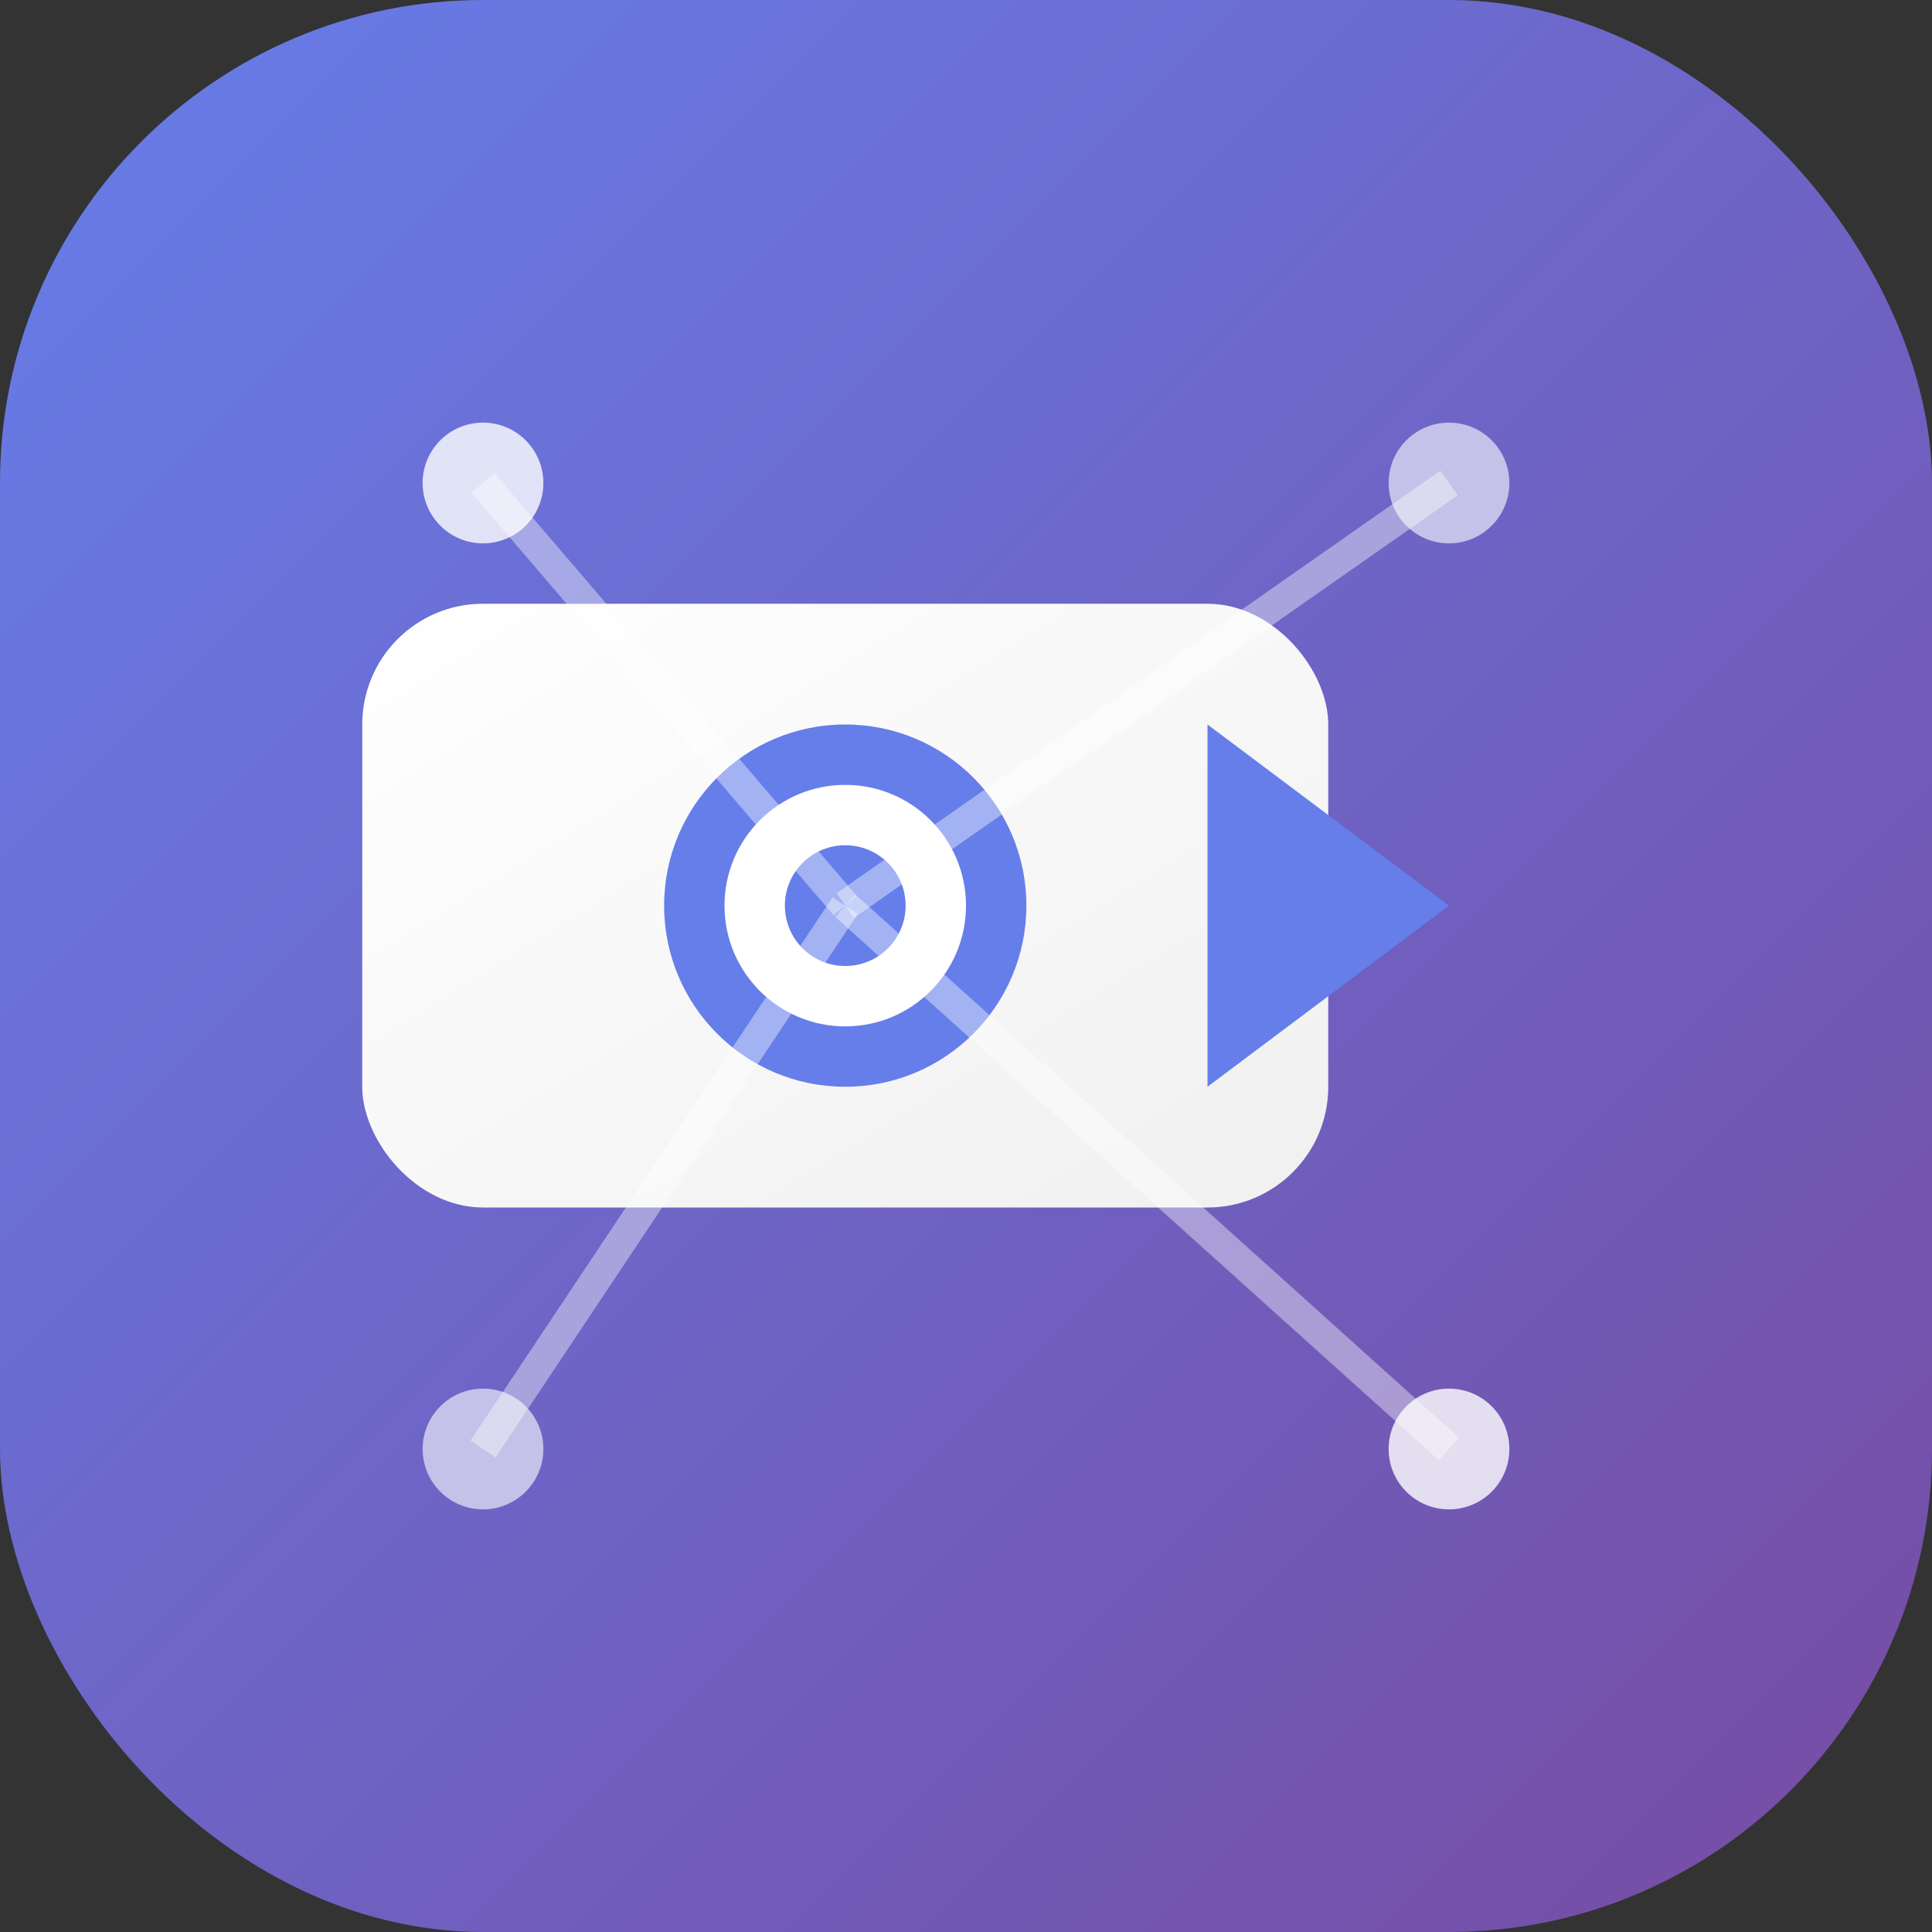
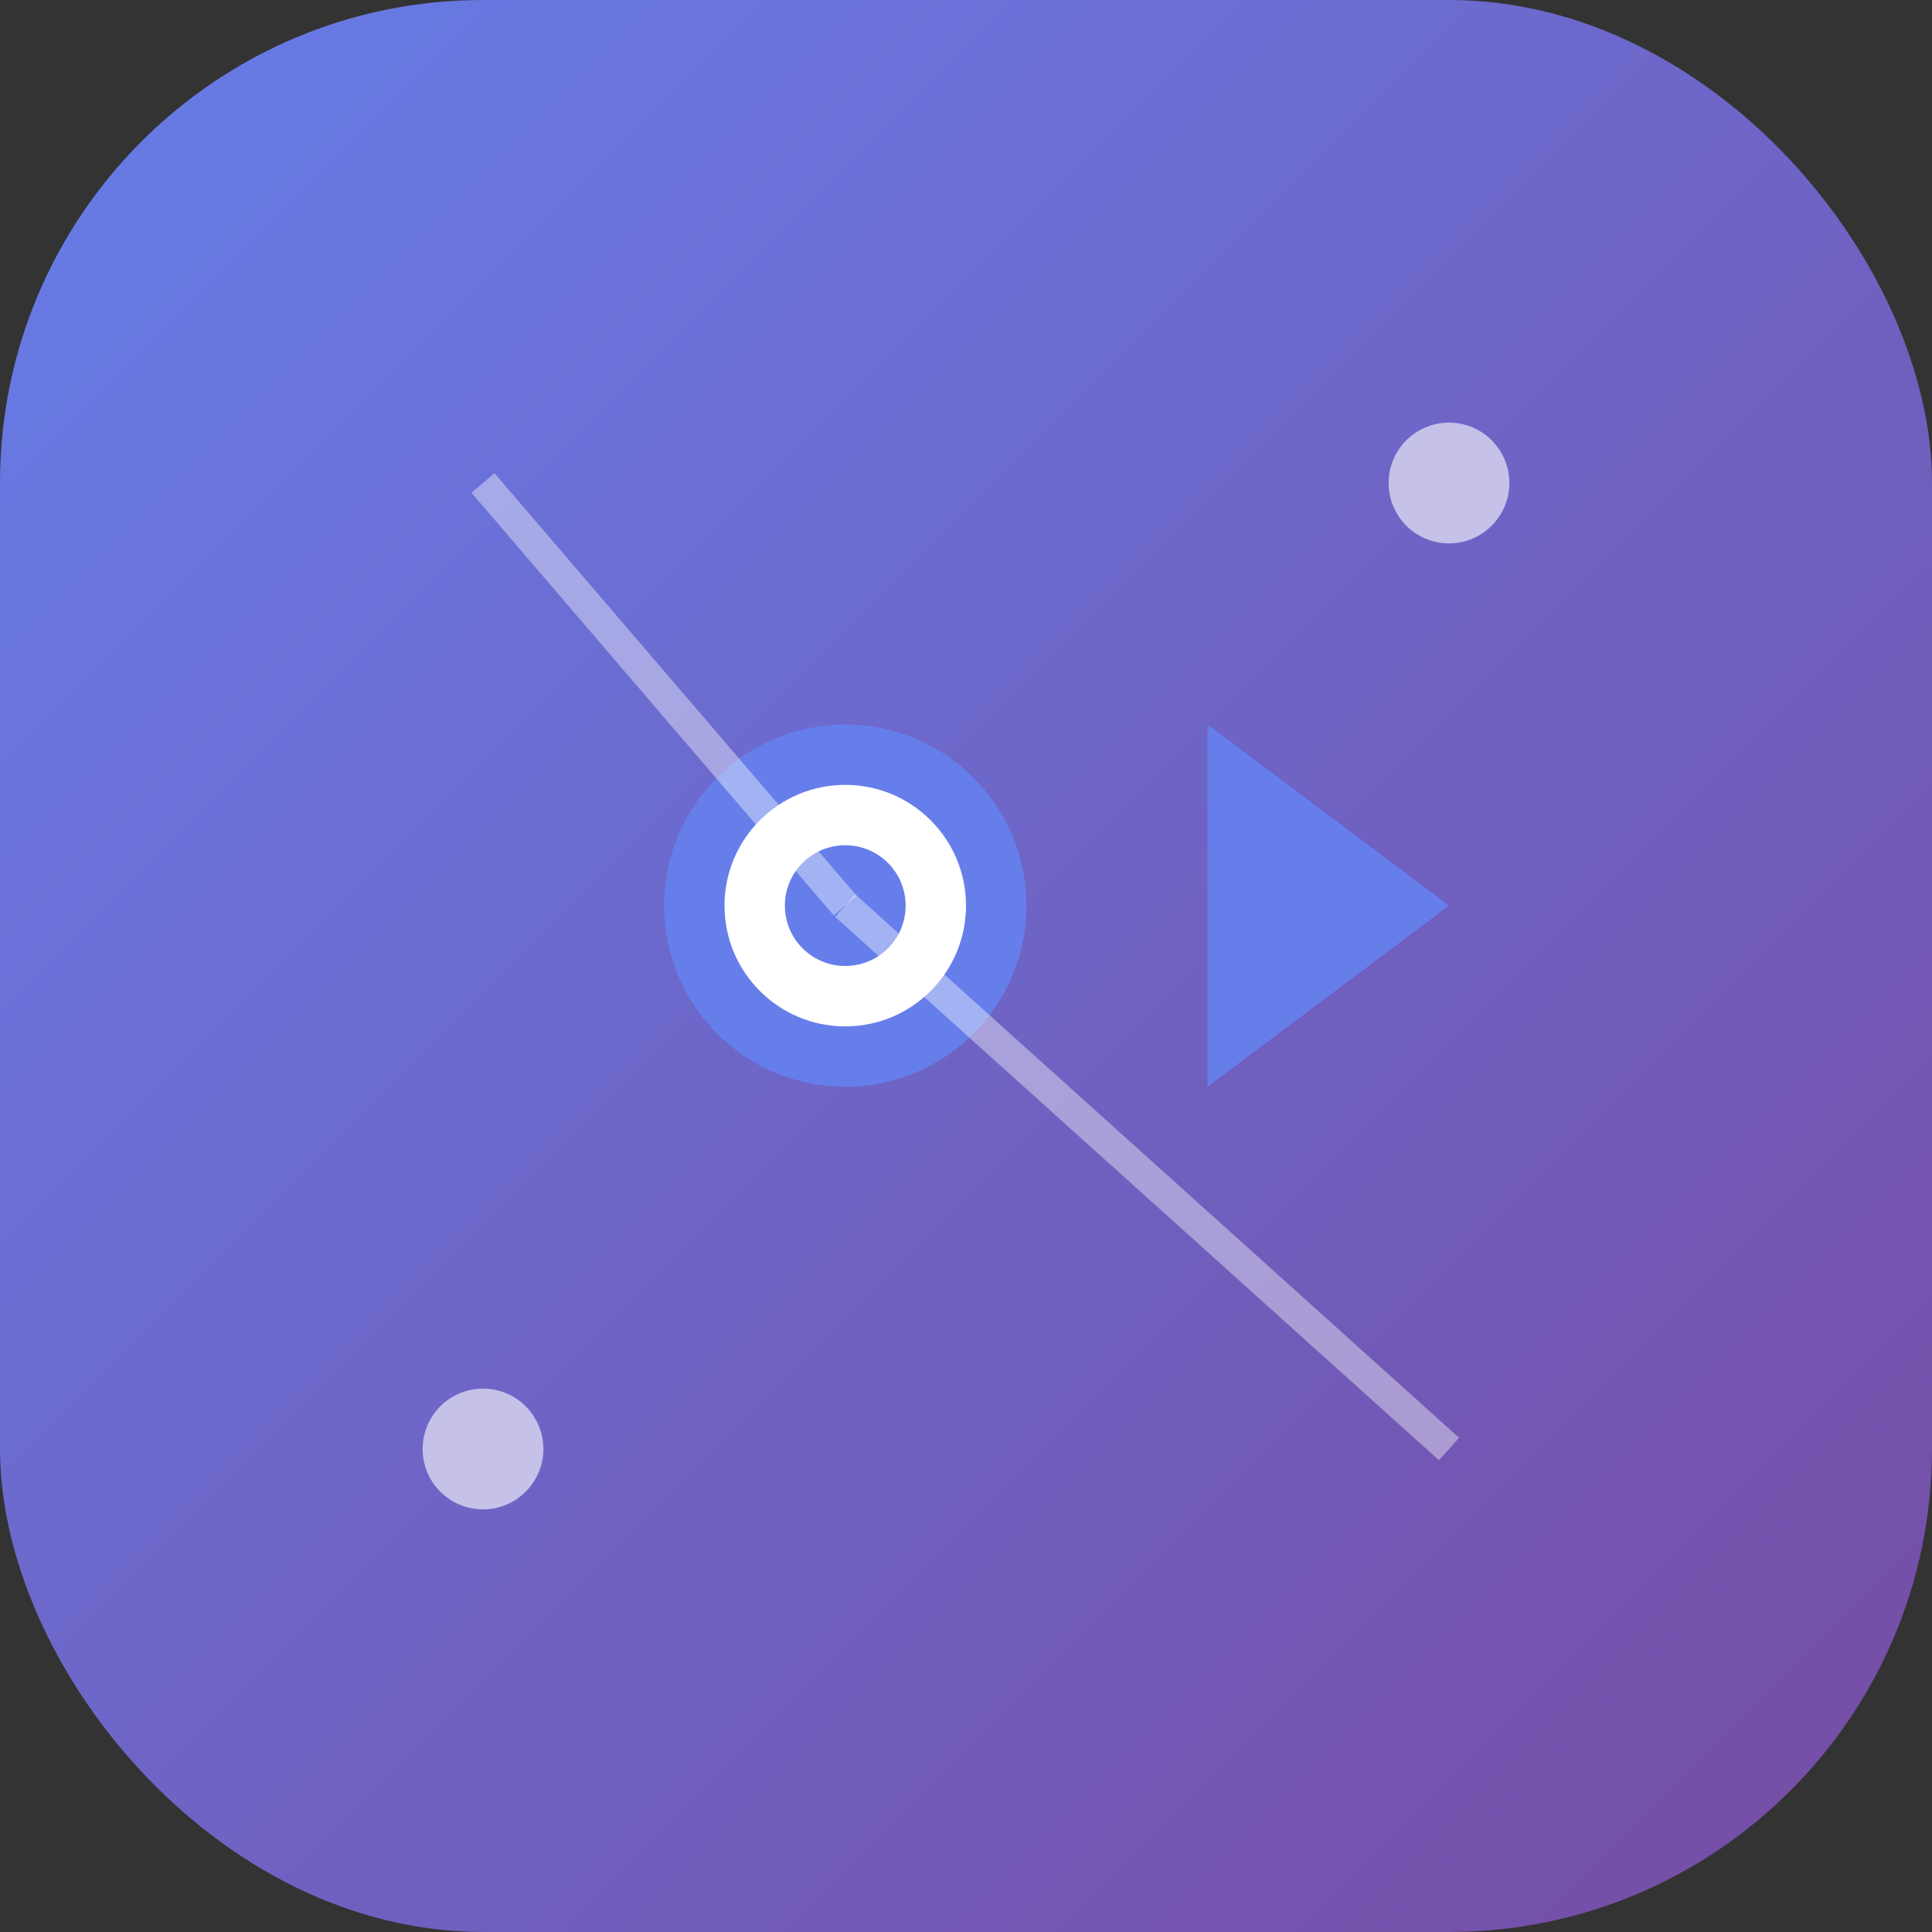
<svg xmlns="http://www.w3.org/2000/svg" width="32" height="32" viewBox="0 0 32 32" fill="none">
  <rect x="0" y="0" width="32" height="32" fill="#333333" stroke="none" />
  <defs>
    <linearGradient id="bgGradient" x1="0%" y1="0%" x2="100%" y2="100%">
      <stop offset="0%" style="stop-color:#667eea;stop-opacity:1" />
      <stop offset="100%" style="stop-color:#764ba2;stop-opacity:1" />
    </linearGradient>
    <linearGradient id="iconGradient" x1="0%" y1="0%" x2="100%" y2="100%">
      <stop offset="0%" style="stop-color:#ffffff;stop-opacity:1" />
      <stop offset="100%" style="stop-color:#f0f0f0;stop-opacity:1" />
    </linearGradient>
  </defs>
  <rect width="32" height="32" rx="8" fill="url(#bgGradient)" />
-   <rect x="6" y="10" width="16" height="10" rx="2" fill="url(#iconGradient)" />
  <circle cx="14" cy="15" r="3" fill="#667eea" />
  <circle cx="14" cy="15" r="2" fill="#ffffff" />
  <circle cx="14" cy="15" r="1" fill="#667eea" />
-   <circle cx="8" cy="8" r="1" fill="#ffffff" opacity="0.8" />
  <circle cx="24" cy="8" r="1" fill="#ffffff" opacity="0.6" />
  <circle cx="8" cy="24" r="1" fill="#ffffff" opacity="0.6" />
-   <circle cx="24" cy="24" r="1" fill="#ffffff" opacity="0.8" />
  <path d="M8 8 L14 15" stroke="#ffffff" stroke-width="0.5" opacity="0.4" />
-   <path d="M24 8 L14 15" stroke="#ffffff" stroke-width="0.5" opacity="0.4" />
-   <path d="M8 24 L14 15" stroke="#ffffff" stroke-width="0.5" opacity="0.4" />
  <path d="M24 24 L14 15" stroke="#ffffff" stroke-width="0.5" opacity="0.4" />
  <path d="M20 12 L20 18 L24 15 Z" fill="#667eea" />
</svg>